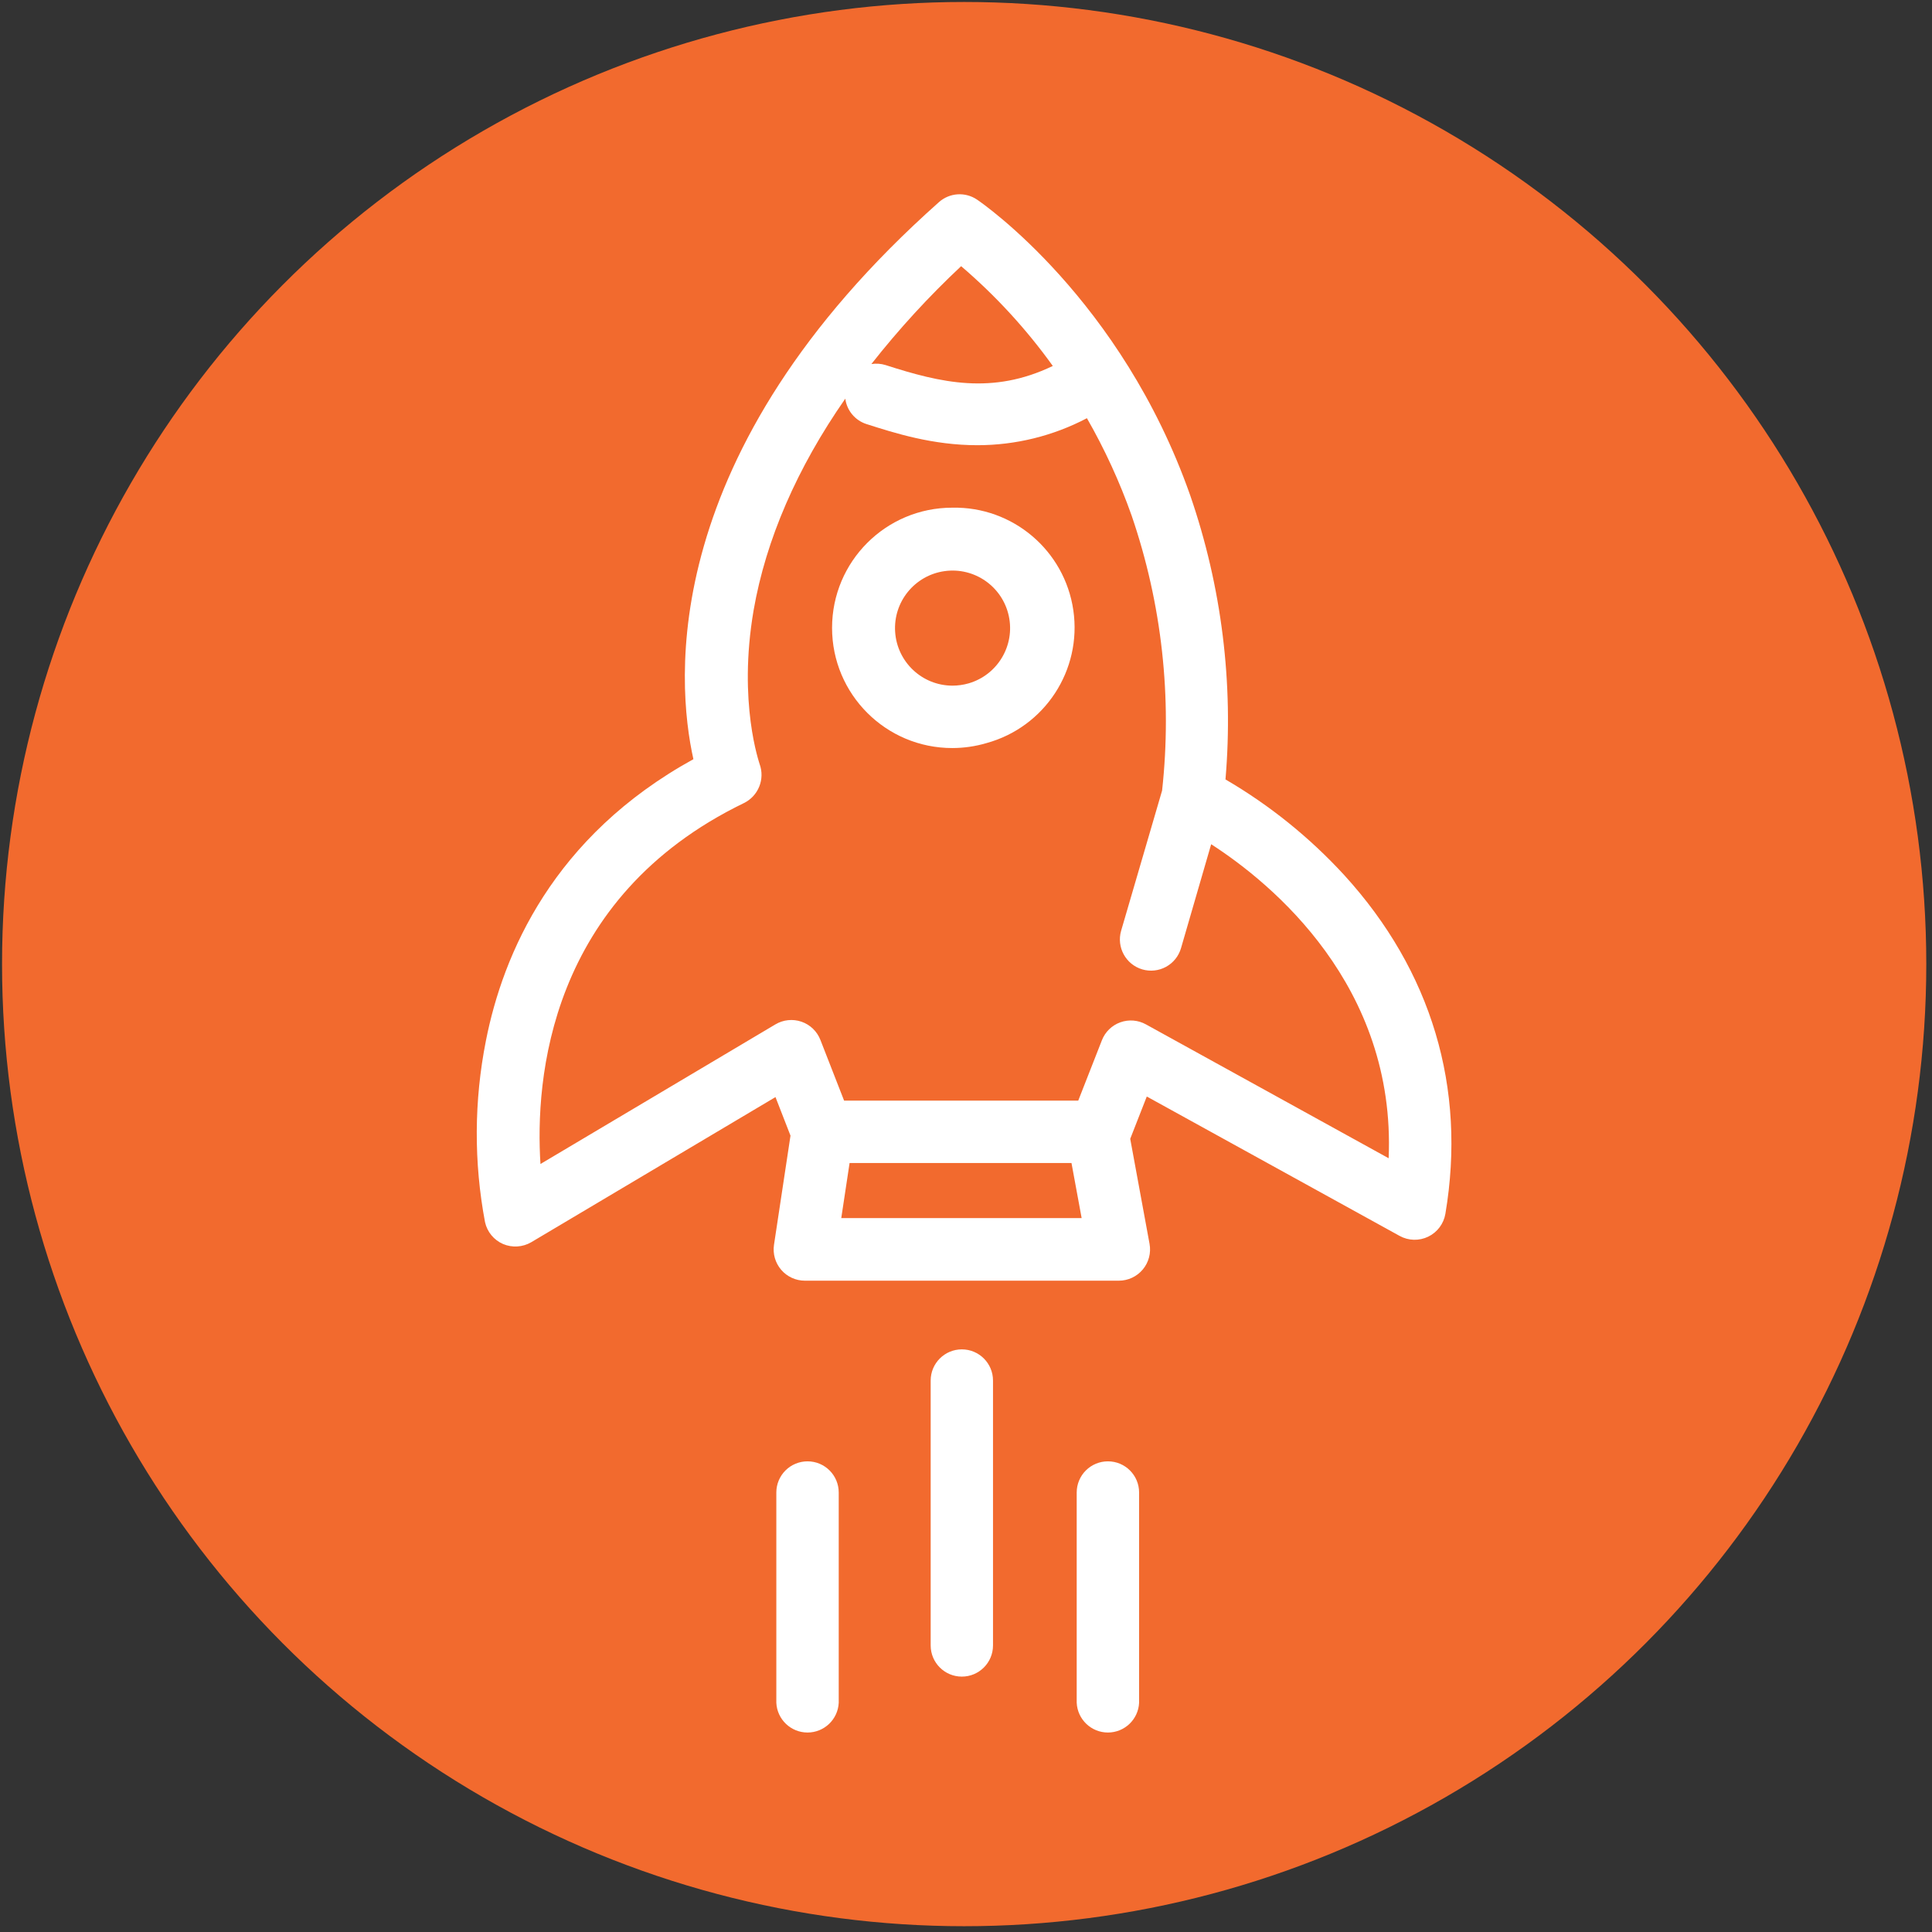
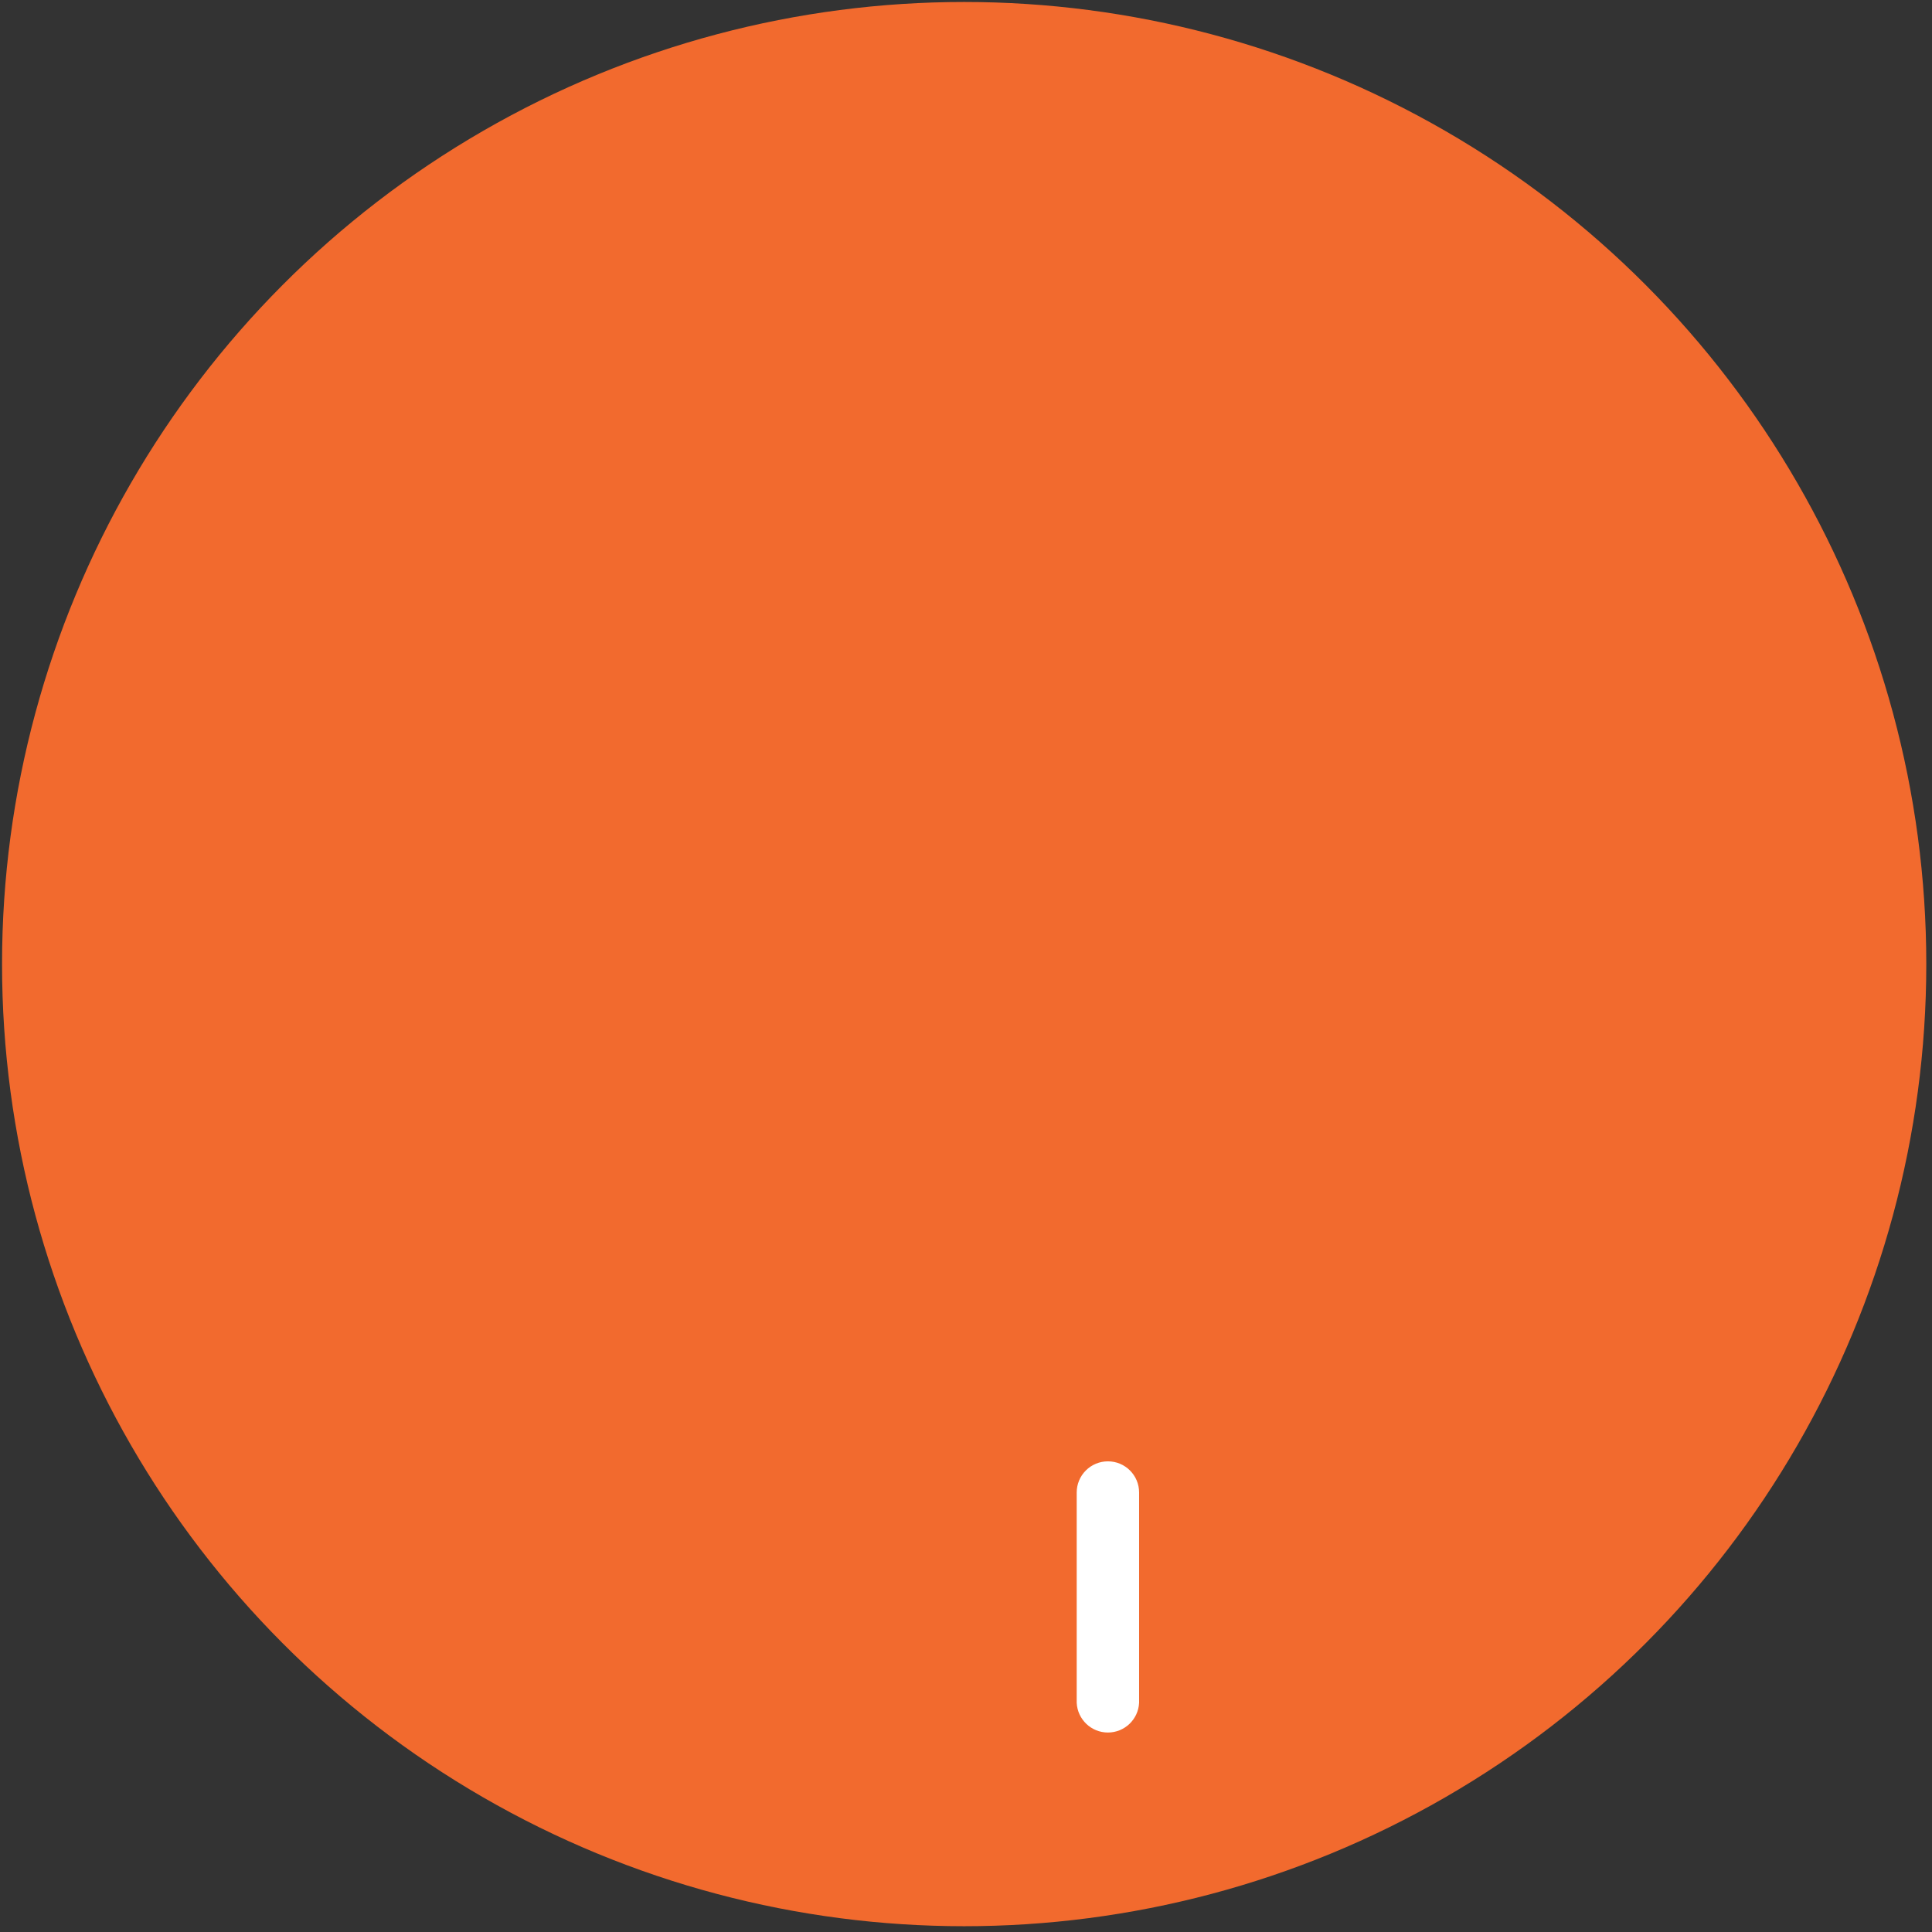
<svg xmlns="http://www.w3.org/2000/svg" width="274px" height="274px" viewBox="0 0 274 274" version="1.1">
  <rect x="0" y="0" width="274" height="274" fill="#333333" stroke="none" />
  <g id="Page-37" stroke="none" stroke-width="1" fill="none" fill-rule="evenodd">
    <g id="16" fill-rule="nonzero">
      <circle id="Oval" fill="#F26A2E" cx="136.74" cy="136.73" r="136.45" />
-       <path d="M190.67,124.14 C185.761,118.786 180.074,114.201 173.8,110.54 C174.963,96.912 173.259,83.191 168.8,70.26 L168.8,70.26 C159.03,42.47 139.41,28.88 138.58,28.32 C136.907,27.178 134.672,27.323 133.16,28.67 C93.16,64.23 95.9,96.73 98.34,107.67 C78.45,118.62 71.34,135.27 68.91,147.61 C67.225,156.1 67.184,164.835 68.79,173.34 C69.1,174.72 70.051,175.869 71.35,176.43 C72.65,176.98 74.132,176.883 75.35,176.17 L109.98,155.59 L112.11,161.06 L109.77,176.54 C109.578,177.814 109.95,179.108 110.789,180.086 C111.629,181.063 112.852,181.627 114.14,181.63 L158.68,181.63 C159.994,181.628 161.239,181.043 162.079,180.033 C162.919,179.023 163.267,177.692 163.03,176.4 L160.29,161.51 L162.64,155.51 L198.5,175.28 C199.756,175.971 201.27,176.009 202.56,175.383 C203.849,174.757 204.755,173.544 204.99,172.13 C208,154.27 203,137.67 190.67,124.14 Z M136.31,37.75 C141.196,41.928 145.561,46.678 149.31,51.9 C140.73,56.03 133.44,54.3 125.58,51.77 C124.932,51.573 124.249,51.525 123.58,51.63 C127.466,46.688 131.721,42.048 136.31,37.75 L136.31,37.75 Z M119.31,172.75 L120.49,164.94 L151.96,164.94 L153.4,172.75 L119.31,172.75 Z M196.97,164.28 L162.52,145.28 C161.406,144.662 160.079,144.556 158.881,144.989 C157.683,145.422 156.731,146.353 156.27,147.54 L152.92,156.09 L119.71,156.09 L116.35,147.48 C115.88,146.268 114.899,145.324 113.67,144.9 C112.441,144.477 111.088,144.615 109.97,145.28 L76.65,165.08 C75.89,153.19 77.75,127.34 105.51,113.89 C107.554,112.884 108.511,110.5 107.73,108.36 C107.73,108.27 104.62,99.69 106.88,86.54 C108.62,76.54 113.03,66.37 119.88,56.54 C120.1,58.219 121.268,59.621 122.88,60.14 C126.88,61.42 132.26,63.14 138.61,63.14 C144.024,63.141 149.357,61.826 154.15,59.31 C156.675,63.713 158.797,68.335 160.49,73.12 C164.781,85.644 166.256,98.96 164.81,112.12 L159,132 C158.322,134.341 159.663,136.789 162,137.48 C163.126,137.811 164.337,137.681 165.367,137.118 C166.397,136.556 167.161,135.606 167.49,134.48 L171.77,119.73 C180.38,125.28 198,139.79 196.94,164.31 L196.97,164.28 Z" id="Shape" fill="#FFFFFF" />
-       <path d="M135.05,72 C125.636,72 118.005,79.631 118.005,89.045 C118.005,98.459 125.636,106.09 135.05,106.09 C136.692,106.089 138.325,105.853 139.9,105.39 L139.9,105.39 C148.172,103.119 153.457,95.042 152.223,86.553 C150.99,78.064 143.626,71.823 135.05,72 L135.05,72 Z M137.39,96.91 C136.63,97.131 135.842,97.242 135.05,97.24 C130.773,97.218 127.239,93.897 126.951,89.63 C126.663,85.363 129.718,81.597 133.953,81 C138.188,80.403 142.165,83.177 143.069,87.357 C143.972,91.537 141.494,95.706 137.39,96.91 Z" id="Shape" fill="#FFFFFF" />
-       <path d="M114.53,207.25 C113.356,207.247 112.229,207.712 111.398,208.541 C110.567,209.37 110.1,210.496 110.1,211.67 L110.1,241.49 C110.212,243.852 112.16,245.71 114.525,245.71 C116.89,245.71 118.838,243.852 118.95,241.49 L118.95,211.67 C118.95,209.229 116.971,207.25 114.53,207.25 L114.53,207.25 Z" id="Path" fill="#FFFFFF" />
      <path d="M157.13,207.25 C155.956,207.247 154.829,207.712 153.998,208.541 C153.167,209.37 152.7,210.496 152.7,211.67 L152.7,241.49 C152.812,243.852 154.76,245.71 157.125,245.71 C159.49,245.71 161.438,243.852 161.55,241.49 L161.55,211.67 C161.55,209.229 159.571,207.25 157.13,207.25 L157.13,207.25 Z" id="Path" fill="#FFFFFF" />
-       <path d="M136.41,191.37 C133.969,191.37 131.99,193.349 131.99,195.79 L131.99,233.36 C131.99,235.801 133.969,237.78 136.41,237.78 C138.851,237.78 140.83,235.801 140.83,233.36 L140.83,195.79 C140.83,193.349 138.851,191.37 136.41,191.37 L136.41,191.37 Z" id="Path" fill="#FFFFFF" />
    </g>
  </g>
</svg>